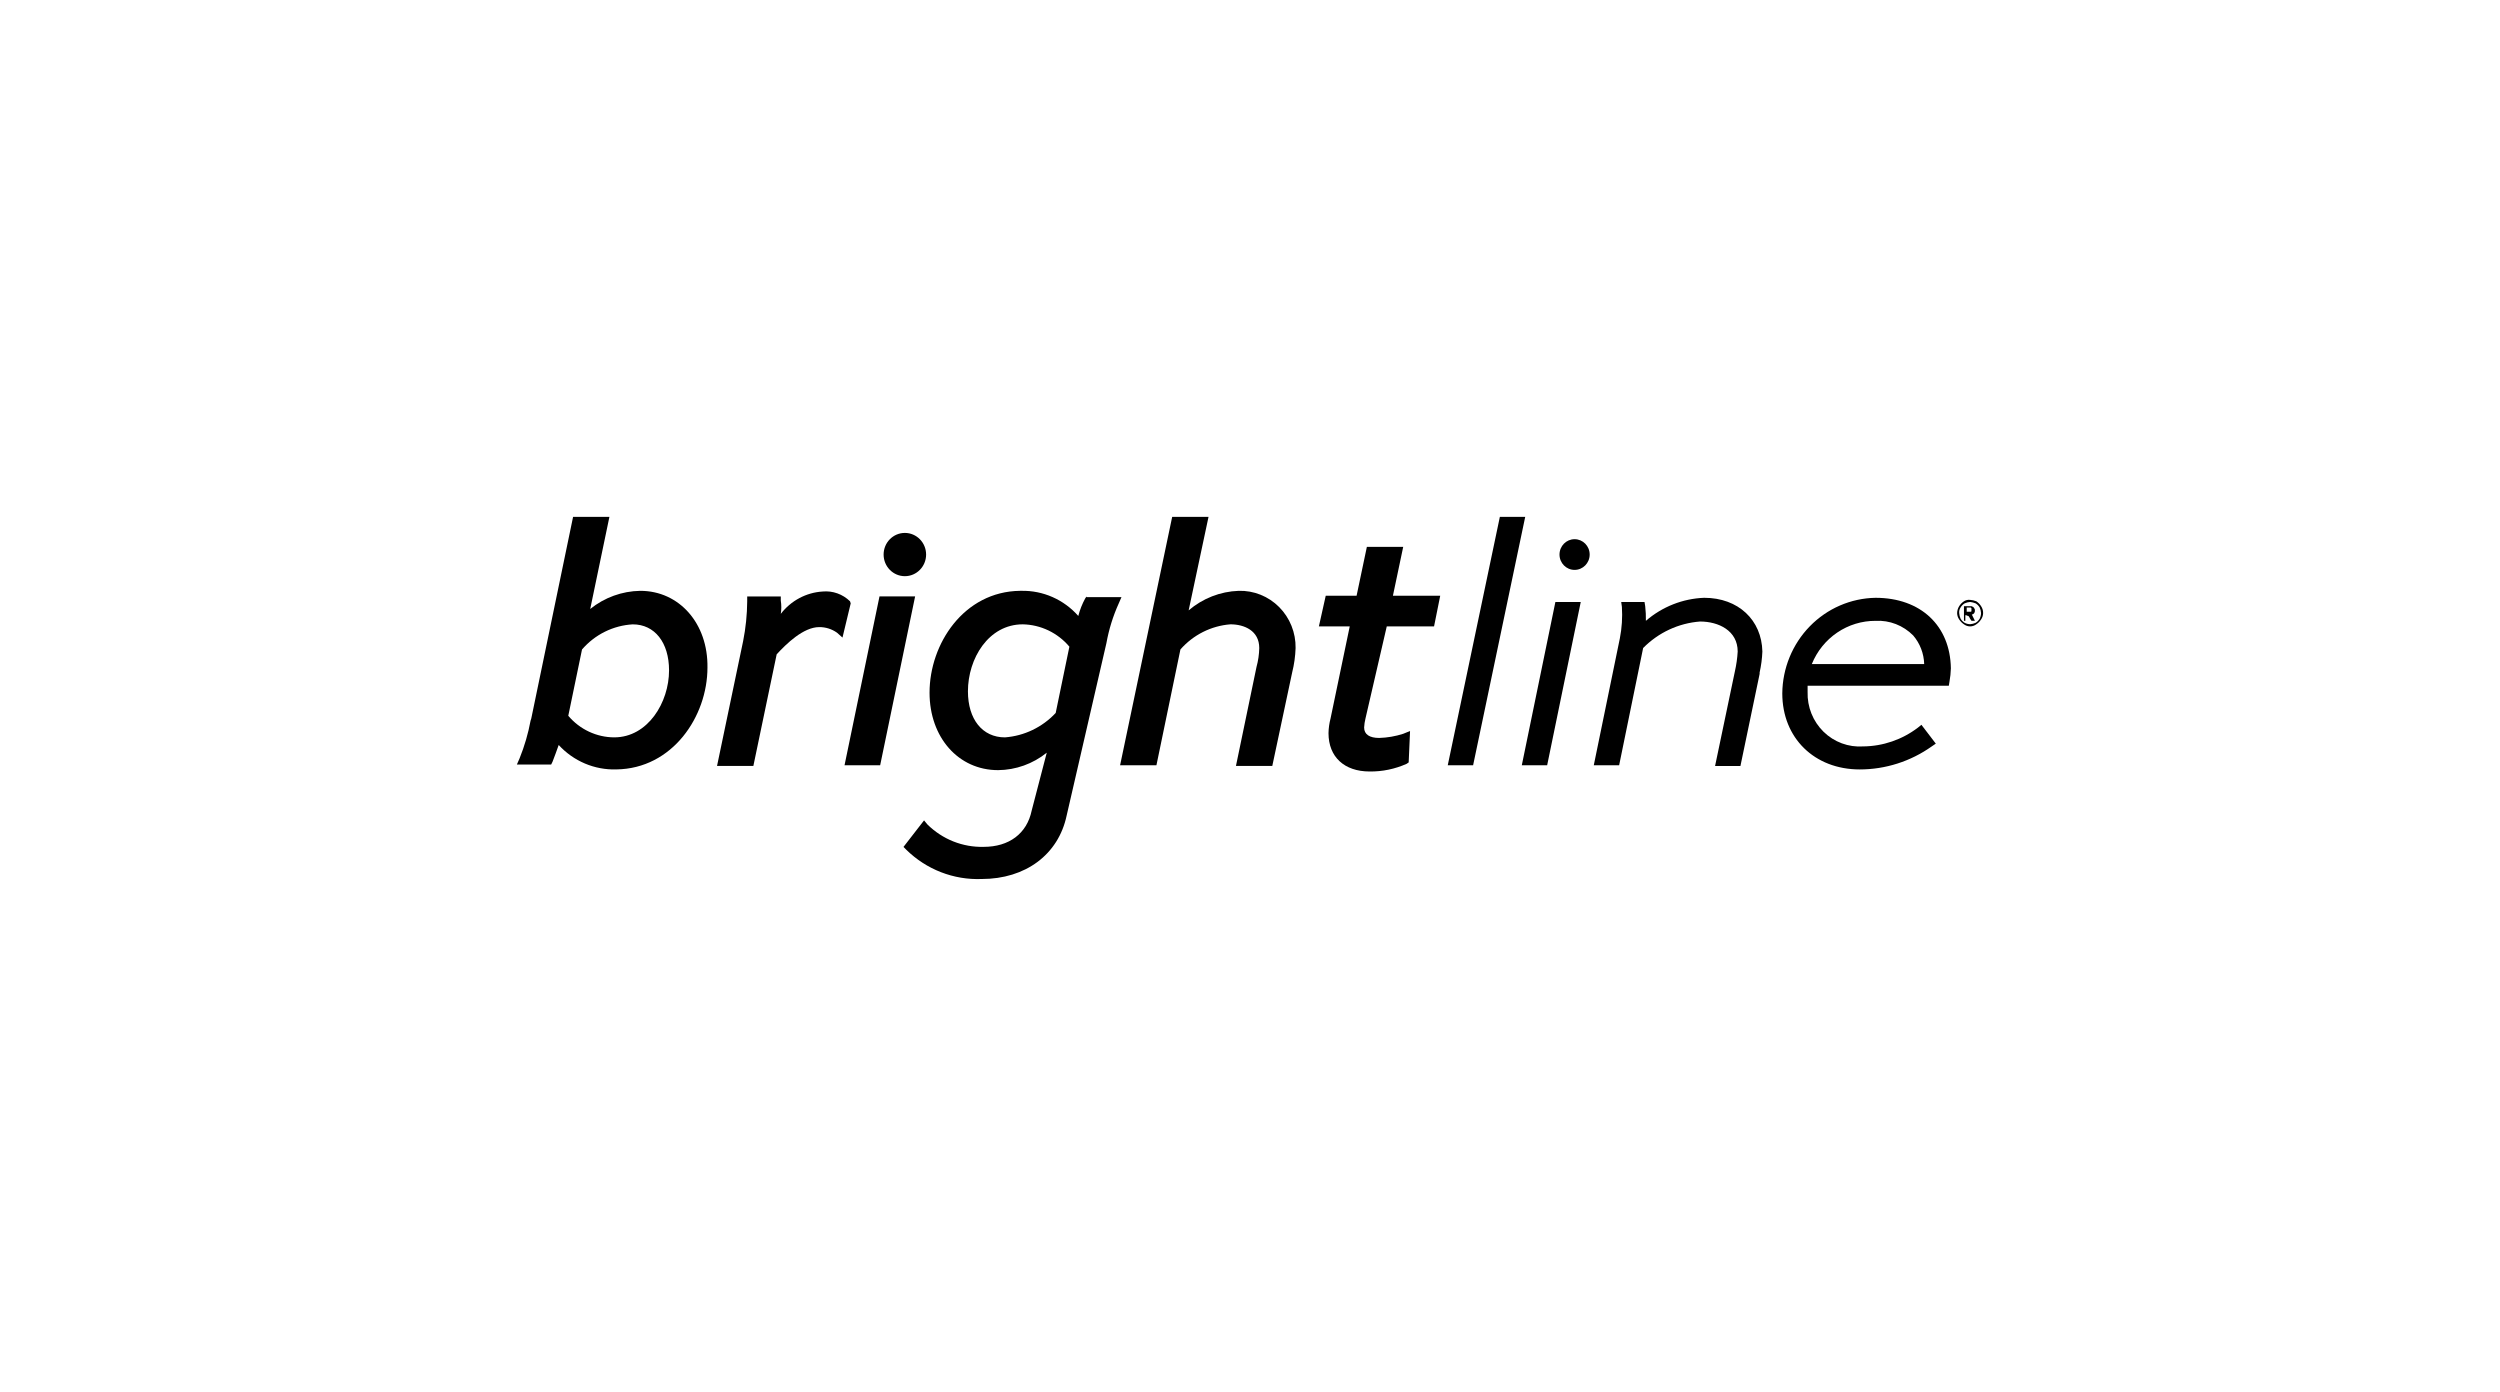
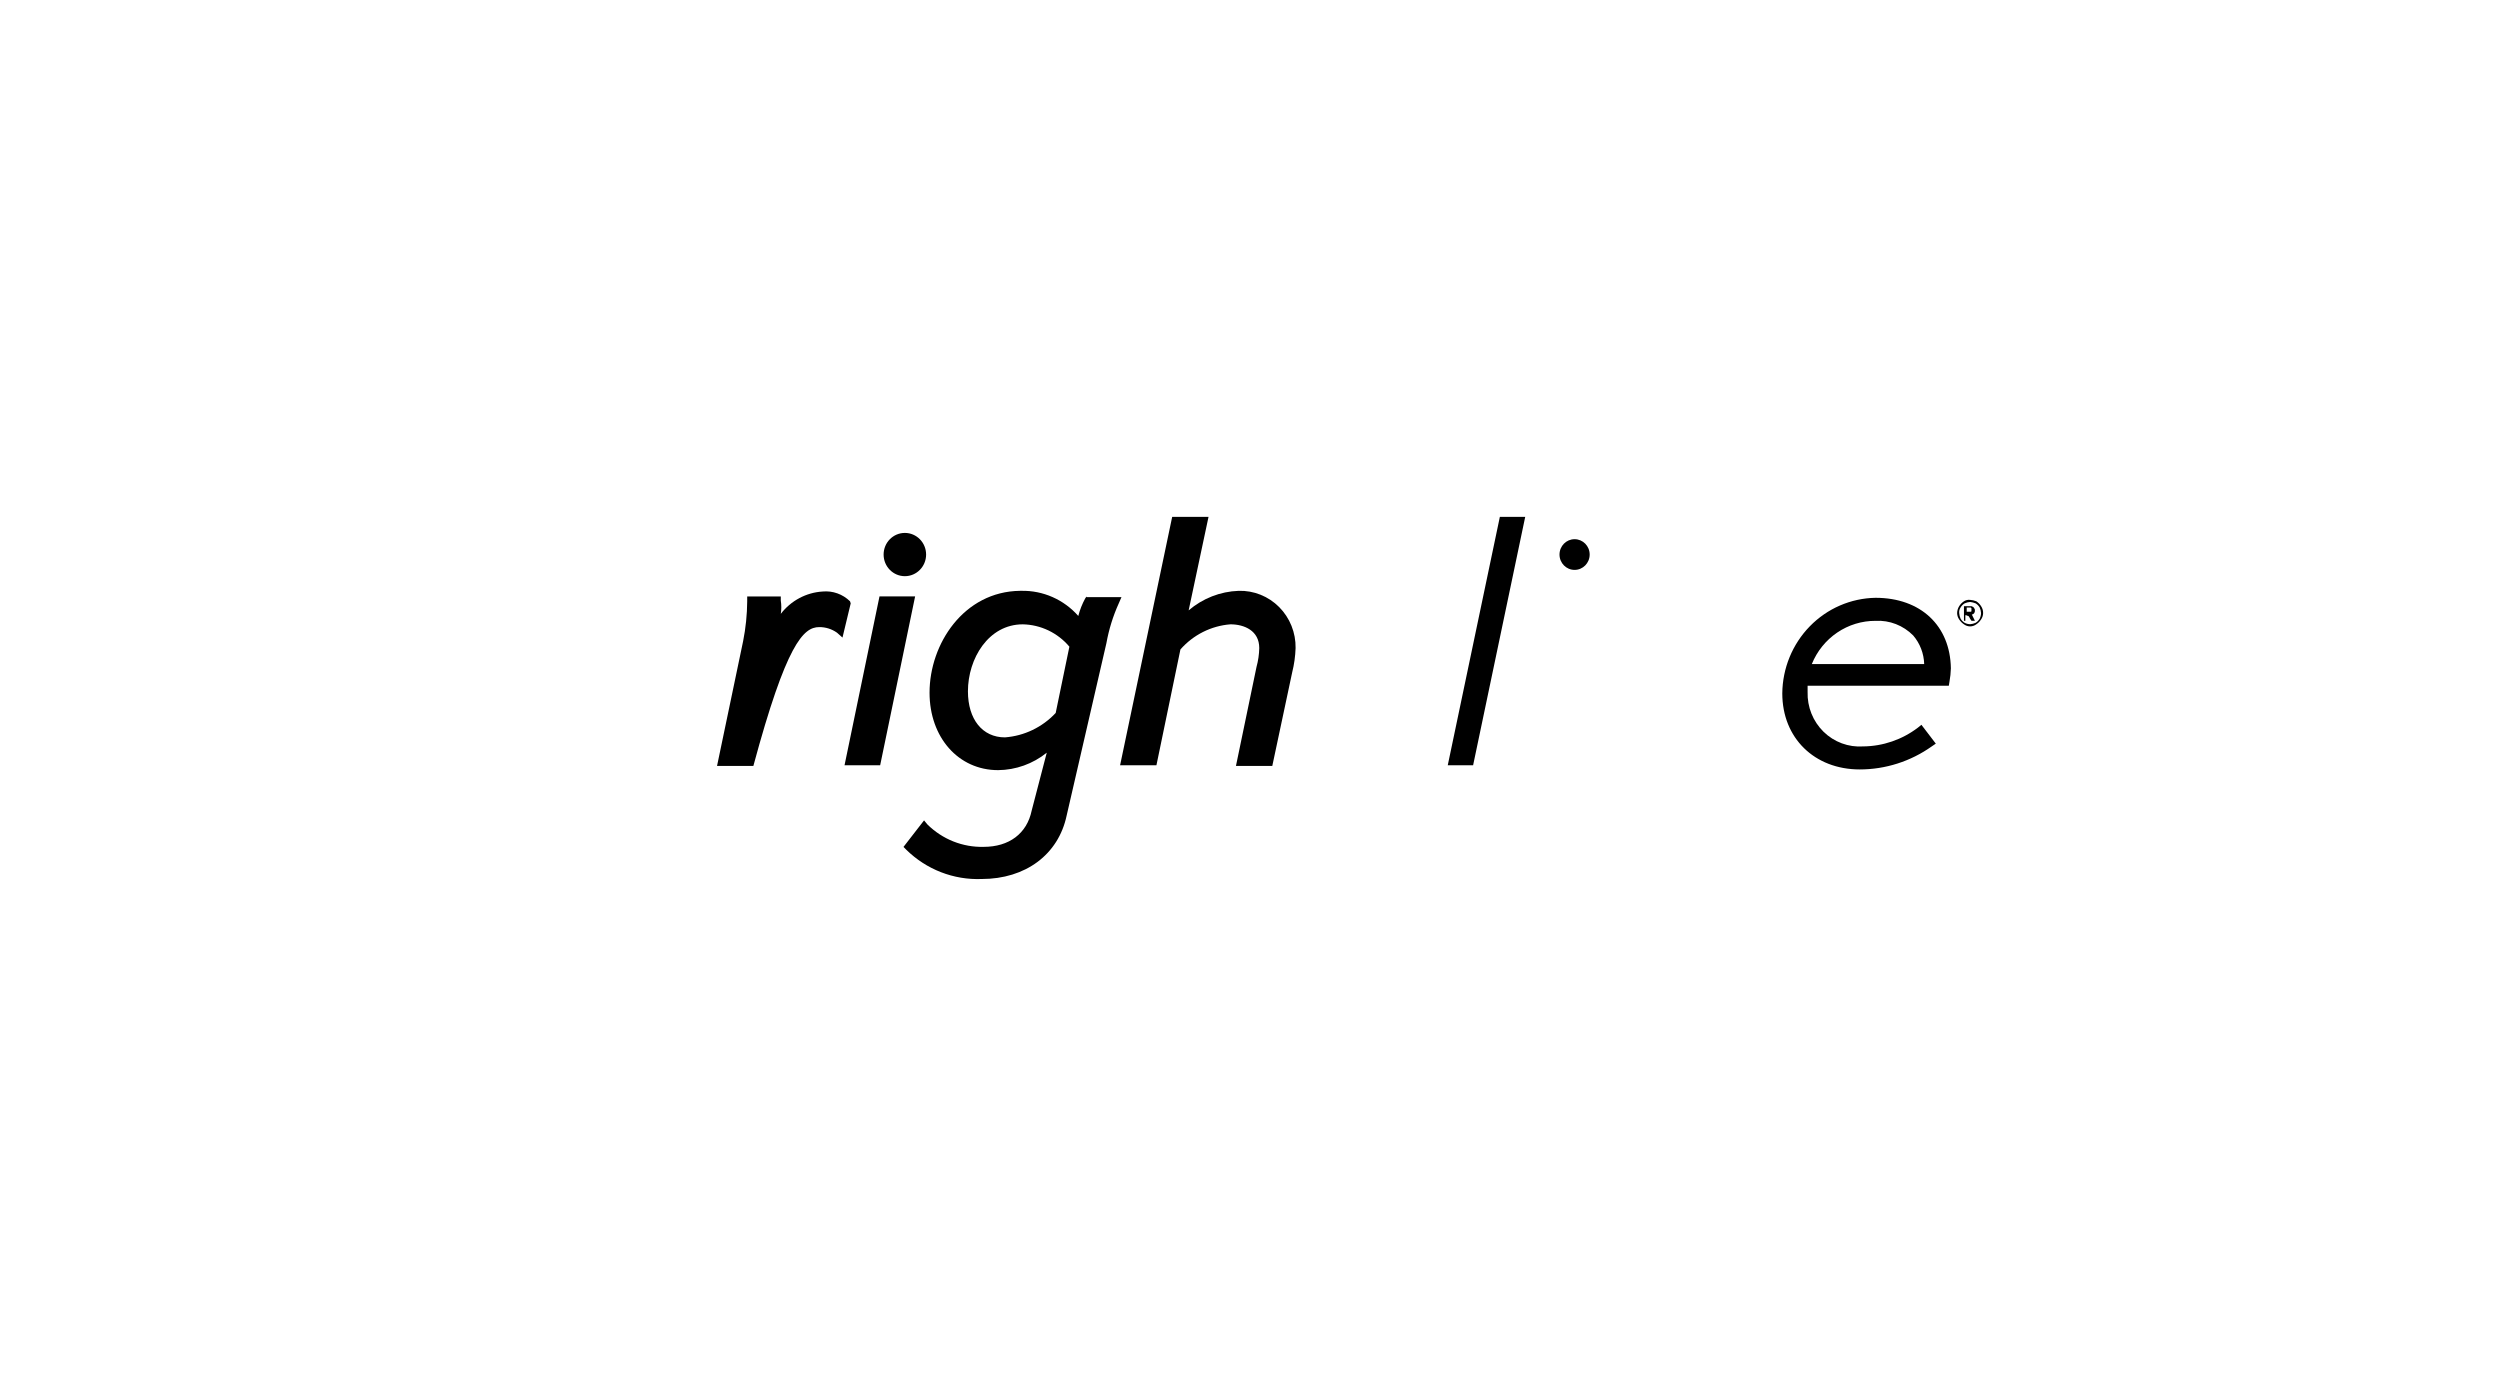
<svg xmlns="http://www.w3.org/2000/svg" width="237" height="132" viewBox="0 0 237 132" fill="none">
  <g clip-path="url(#clip0_13622_884)">
-     <path d="M60.697 56.011C58.973 56.038 57.306 56.642 55.953 57.731L57.772 49H54.328L50.364 68.116L50.3 68.313C50.073 69.535 49.725 70.732 49.26 71.882L49 72.478H52.25L52.38 72.213C52.573 71.751 52.766 71.155 52.965 70.626C53.661 71.384 54.508 71.983 55.449 72.382C56.391 72.781 57.404 72.972 58.424 72.941C63.753 72.875 67.067 67.914 67.067 63.284C67.131 59.115 64.401 56.011 60.697 56.011ZM63.426 63.551C63.426 66.596 61.412 69.902 58.228 69.902C57.4 69.899 56.583 69.714 55.832 69.361C55.08 69.008 54.413 68.495 53.873 67.856L55.175 61.571C55.781 60.868 56.518 60.296 57.344 59.887C58.17 59.478 59.067 59.241 59.984 59.189C62.062 59.186 63.426 60.906 63.426 63.551Z" fill="black" />
-     <path d="M80.582 57.002C80.239 56.667 79.83 56.41 79.381 56.251C78.933 56.091 78.456 56.031 77.983 56.076C77.212 56.124 76.461 56.337 75.778 56.702C75.094 57.067 74.495 57.575 74.019 58.193C74.084 57.776 74.084 57.352 74.019 56.936V56.543H70.835V57.005C70.825 58.272 70.696 59.534 70.449 60.776L67.975 72.612H71.419L73.629 62.03C74.539 61.038 76.164 59.45 77.658 59.45C78.262 59.443 78.853 59.628 79.348 59.979L79.868 60.442L80.647 57.201L80.582 57.002Z" fill="black" />
+     <path d="M80.582 57.002C80.239 56.667 79.83 56.41 79.381 56.251C78.933 56.091 78.456 56.031 77.983 56.076C77.212 56.124 76.461 56.337 75.778 56.702C75.094 57.067 74.495 57.575 74.019 58.193C74.084 57.776 74.084 57.352 74.019 56.936V56.543H70.835V57.005C70.825 58.272 70.696 59.534 70.449 60.776L67.975 72.612H71.419C74.539 61.038 76.164 59.45 77.658 59.45C78.262 59.443 78.853 59.628 79.348 59.979L79.868 60.442L80.647 57.201L80.582 57.002Z" fill="black" />
    <path d="M103.003 56.541L102.873 56.738C102.59 57.26 102.371 57.815 102.222 58.392C101.544 57.624 100.711 57.014 99.781 56.603C98.85 56.192 97.843 55.99 96.829 56.01H96.699C91.37 56.076 88.121 61.038 88.121 65.667C88.121 69.901 90.851 73.009 94.619 73.009C96.295 72.995 97.918 72.413 99.233 71.355L97.803 76.845C97.349 79.028 95.659 80.282 93.254 80.282C92.272 80.308 91.295 80.133 90.38 79.77C89.466 79.407 88.631 78.861 87.925 78.166L87.6 77.773L85.652 80.287L85.912 80.551C86.858 81.481 87.978 82.207 89.207 82.684C90.436 83.162 91.746 83.381 93.06 83.33C97.22 83.33 100.338 81.015 101.119 77.311L104.887 60.973C105.121 59.671 105.514 58.404 106.057 57.202L106.316 56.607H103.002L103.003 56.541ZM95.27 69.903C93.125 69.903 91.76 68.183 91.76 65.537C91.76 62.428 93.71 59.187 96.959 59.187C97.801 59.203 98.629 59.4 99.391 59.765C100.152 60.13 100.83 60.654 101.378 61.304L100.079 67.589C98.814 68.941 97.099 69.766 95.27 69.903Z" fill="black" />
    <path d="M117.428 56.011C115.687 56.071 114.017 56.724 112.684 57.863L114.568 49H111.123L106.185 72.547H109.63L111.904 61.568C113.124 60.18 114.824 59.326 116.648 59.186C117.948 59.186 119.378 59.781 119.378 61.435C119.365 62.039 119.278 62.639 119.118 63.221L117.168 72.613H120.613L122.497 63.75C122.687 62.992 122.796 62.216 122.822 61.435C122.834 60.714 122.702 59.998 122.434 59.33C122.166 58.662 121.768 58.057 121.264 57.55C120.76 57.043 120.16 56.645 119.5 56.381C118.841 56.116 118.136 55.99 117.428 56.011Z" fill="black" />
-     <path d="M131.465 59.384H135.948L136.533 56.474H132.049L133.024 51.843H129.579L128.605 56.474H125.68L125.03 59.384H127.955L126.135 68.114C126.016 68.568 125.951 69.034 125.942 69.503C125.942 71.752 127.436 73.137 129.841 73.137C131.048 73.152 132.245 72.904 133.35 72.409L133.543 72.276L133.673 69.3L133.023 69.564C132.286 69.802 131.521 69.934 130.749 69.957C129.839 69.957 129.319 69.626 129.319 68.965C129.335 68.674 129.379 68.386 129.449 68.105L131.465 59.384Z" fill="black" />
    <path d="M142.186 49L137.247 72.547H139.651L144.59 49H142.186Z" fill="black" />
-     <path d="M144.267 72.545H146.671L149.855 57.067H147.451L144.267 72.545Z" fill="black" />
-     <path d="M161.554 56.671C159.524 56.748 157.579 57.517 156.03 58.854C156.039 58.39 156.018 57.926 155.965 57.465L155.901 57.072H153.691L153.756 57.535C153.819 58.531 153.754 59.532 153.563 60.512L151.091 72.545H153.495L155.769 61.433C157.215 59.966 159.128 59.075 161.163 58.92C162.917 58.92 164.733 59.78 164.733 61.768C164.697 62.391 164.61 63.011 164.473 63.62L162.589 72.616H164.993L166.813 63.885V63.752C166.959 63.1 167.046 62.436 167.073 61.768C167.011 58.787 164.802 56.671 161.554 56.671Z" fill="black" />
    <path d="M177.799 56.672C175.456 56.712 173.221 57.681 171.57 59.374C169.919 61.067 168.983 63.349 168.961 65.734C168.961 69.968 172.015 72.943 176.304 72.943C178.744 72.942 181.126 72.18 183.128 70.76L183.514 70.496L182.149 68.71L181.824 68.975C180.323 70.119 178.501 70.745 176.626 70.76C175.939 70.808 175.25 70.708 174.603 70.468C173.957 70.229 173.366 69.854 172.87 69.368C172.375 68.882 171.984 68.296 171.724 67.647C171.464 66.998 171.341 66.301 171.361 65.601V65.006H184.748L184.812 64.613C184.888 64.198 184.931 63.778 184.943 63.356C184.881 59.318 182.088 56.672 177.799 56.672ZM171.759 62.957C172.251 61.739 173.089 60.699 174.166 59.968C175.242 59.237 176.509 58.85 177.803 58.856C178.46 58.82 179.118 58.925 179.733 59.165C180.347 59.404 180.906 59.772 181.373 60.245C182.018 60.999 182.385 61.957 182.413 62.956H171.759V62.957Z" fill="black" />
    <path d="M80.062 72.548H83.439L86.753 56.541H83.376L80.062 72.548Z" fill="black" />
    <path d="M85.781 54.622C86.893 54.622 87.795 53.704 87.795 52.572C87.795 51.439 86.893 50.521 85.781 50.521C84.668 50.521 83.766 51.439 83.766 52.572C83.766 53.704 84.668 54.622 85.781 54.622Z" fill="black" />
    <path d="M149.271 54.026C150.061 54.026 150.701 53.375 150.701 52.571C150.701 51.767 150.061 51.115 149.271 51.115C148.481 51.115 147.841 51.767 147.841 52.571C147.841 53.375 148.481 54.026 149.271 54.026Z" fill="black" />
    <path d="M186.768 56.869C186.968 56.882 187.166 56.927 187.353 57.002C187.535 57.121 187.69 57.279 187.807 57.465C187.938 57.659 188.006 57.891 188 58.127C187.996 58.34 187.928 58.547 187.807 58.722C187.69 58.907 187.535 59.065 187.353 59.184C187.184 59.313 186.979 59.383 186.768 59.383C186.557 59.383 186.352 59.313 186.183 59.184C186.001 59.065 185.846 58.907 185.729 58.722C185.607 58.547 185.54 58.34 185.536 58.127C185.539 57.892 185.606 57.663 185.729 57.465C185.846 57.279 186.001 57.121 186.183 57.002C186.357 56.889 186.564 56.842 186.768 56.869ZM186.768 57.066C186.588 57.078 186.412 57.123 186.248 57.198C186.089 57.294 185.956 57.429 185.862 57.591C185.758 57.746 185.712 57.934 185.732 58.121C185.744 58.303 185.788 58.483 185.862 58.65C185.956 58.812 186.089 58.947 186.248 59.043C186.409 59.126 186.587 59.171 186.768 59.175C186.948 59.163 187.124 59.118 187.288 59.043C187.447 58.947 187.58 58.812 187.674 58.65C187.755 58.485 187.8 58.305 187.804 58.121C187.792 57.938 187.748 57.758 187.674 57.591C187.58 57.429 187.447 57.294 187.288 57.198C187.121 57.131 186.946 57.086 186.768 57.066ZM186.183 58.785V57.465H186.833C186.867 57.46 186.903 57.464 186.936 57.475C186.97 57.487 187 57.506 187.025 57.53C187.09 57.53 187.09 57.596 187.156 57.663C187.18 57.689 187.199 57.72 187.21 57.754C187.221 57.788 187.225 57.824 187.22 57.859C187.23 57.952 187.208 58.046 187.156 58.123C187.125 58.164 187.086 58.197 187.041 58.22C186.996 58.243 186.946 58.255 186.896 58.256C186.961 58.256 186.961 58.256 186.961 58.322C187.004 58.41 187.048 58.498 187.091 58.586L187.221 58.85H186.896L186.766 58.654C186.701 58.521 186.636 58.39 186.573 58.39C186.51 58.39 186.443 58.324 186.38 58.324H186.315V58.853H186.185L186.183 58.785ZM186.443 57.992H186.829C186.837 57.992 186.846 57.99 186.854 57.987C186.861 57.984 186.869 57.979 186.875 57.973C186.881 57.967 186.885 57.959 186.889 57.952C186.892 57.943 186.893 57.935 186.893 57.926V57.662L186.829 57.596H186.443V57.992Z" fill="black" />
  </g>
  <defs>
    <clipPath id="clip0_13622_884">
      <rect width="139" height="34.336" fill="white" transform="translate(49 49)" />
    </clipPath>
  </defs>
</svg>